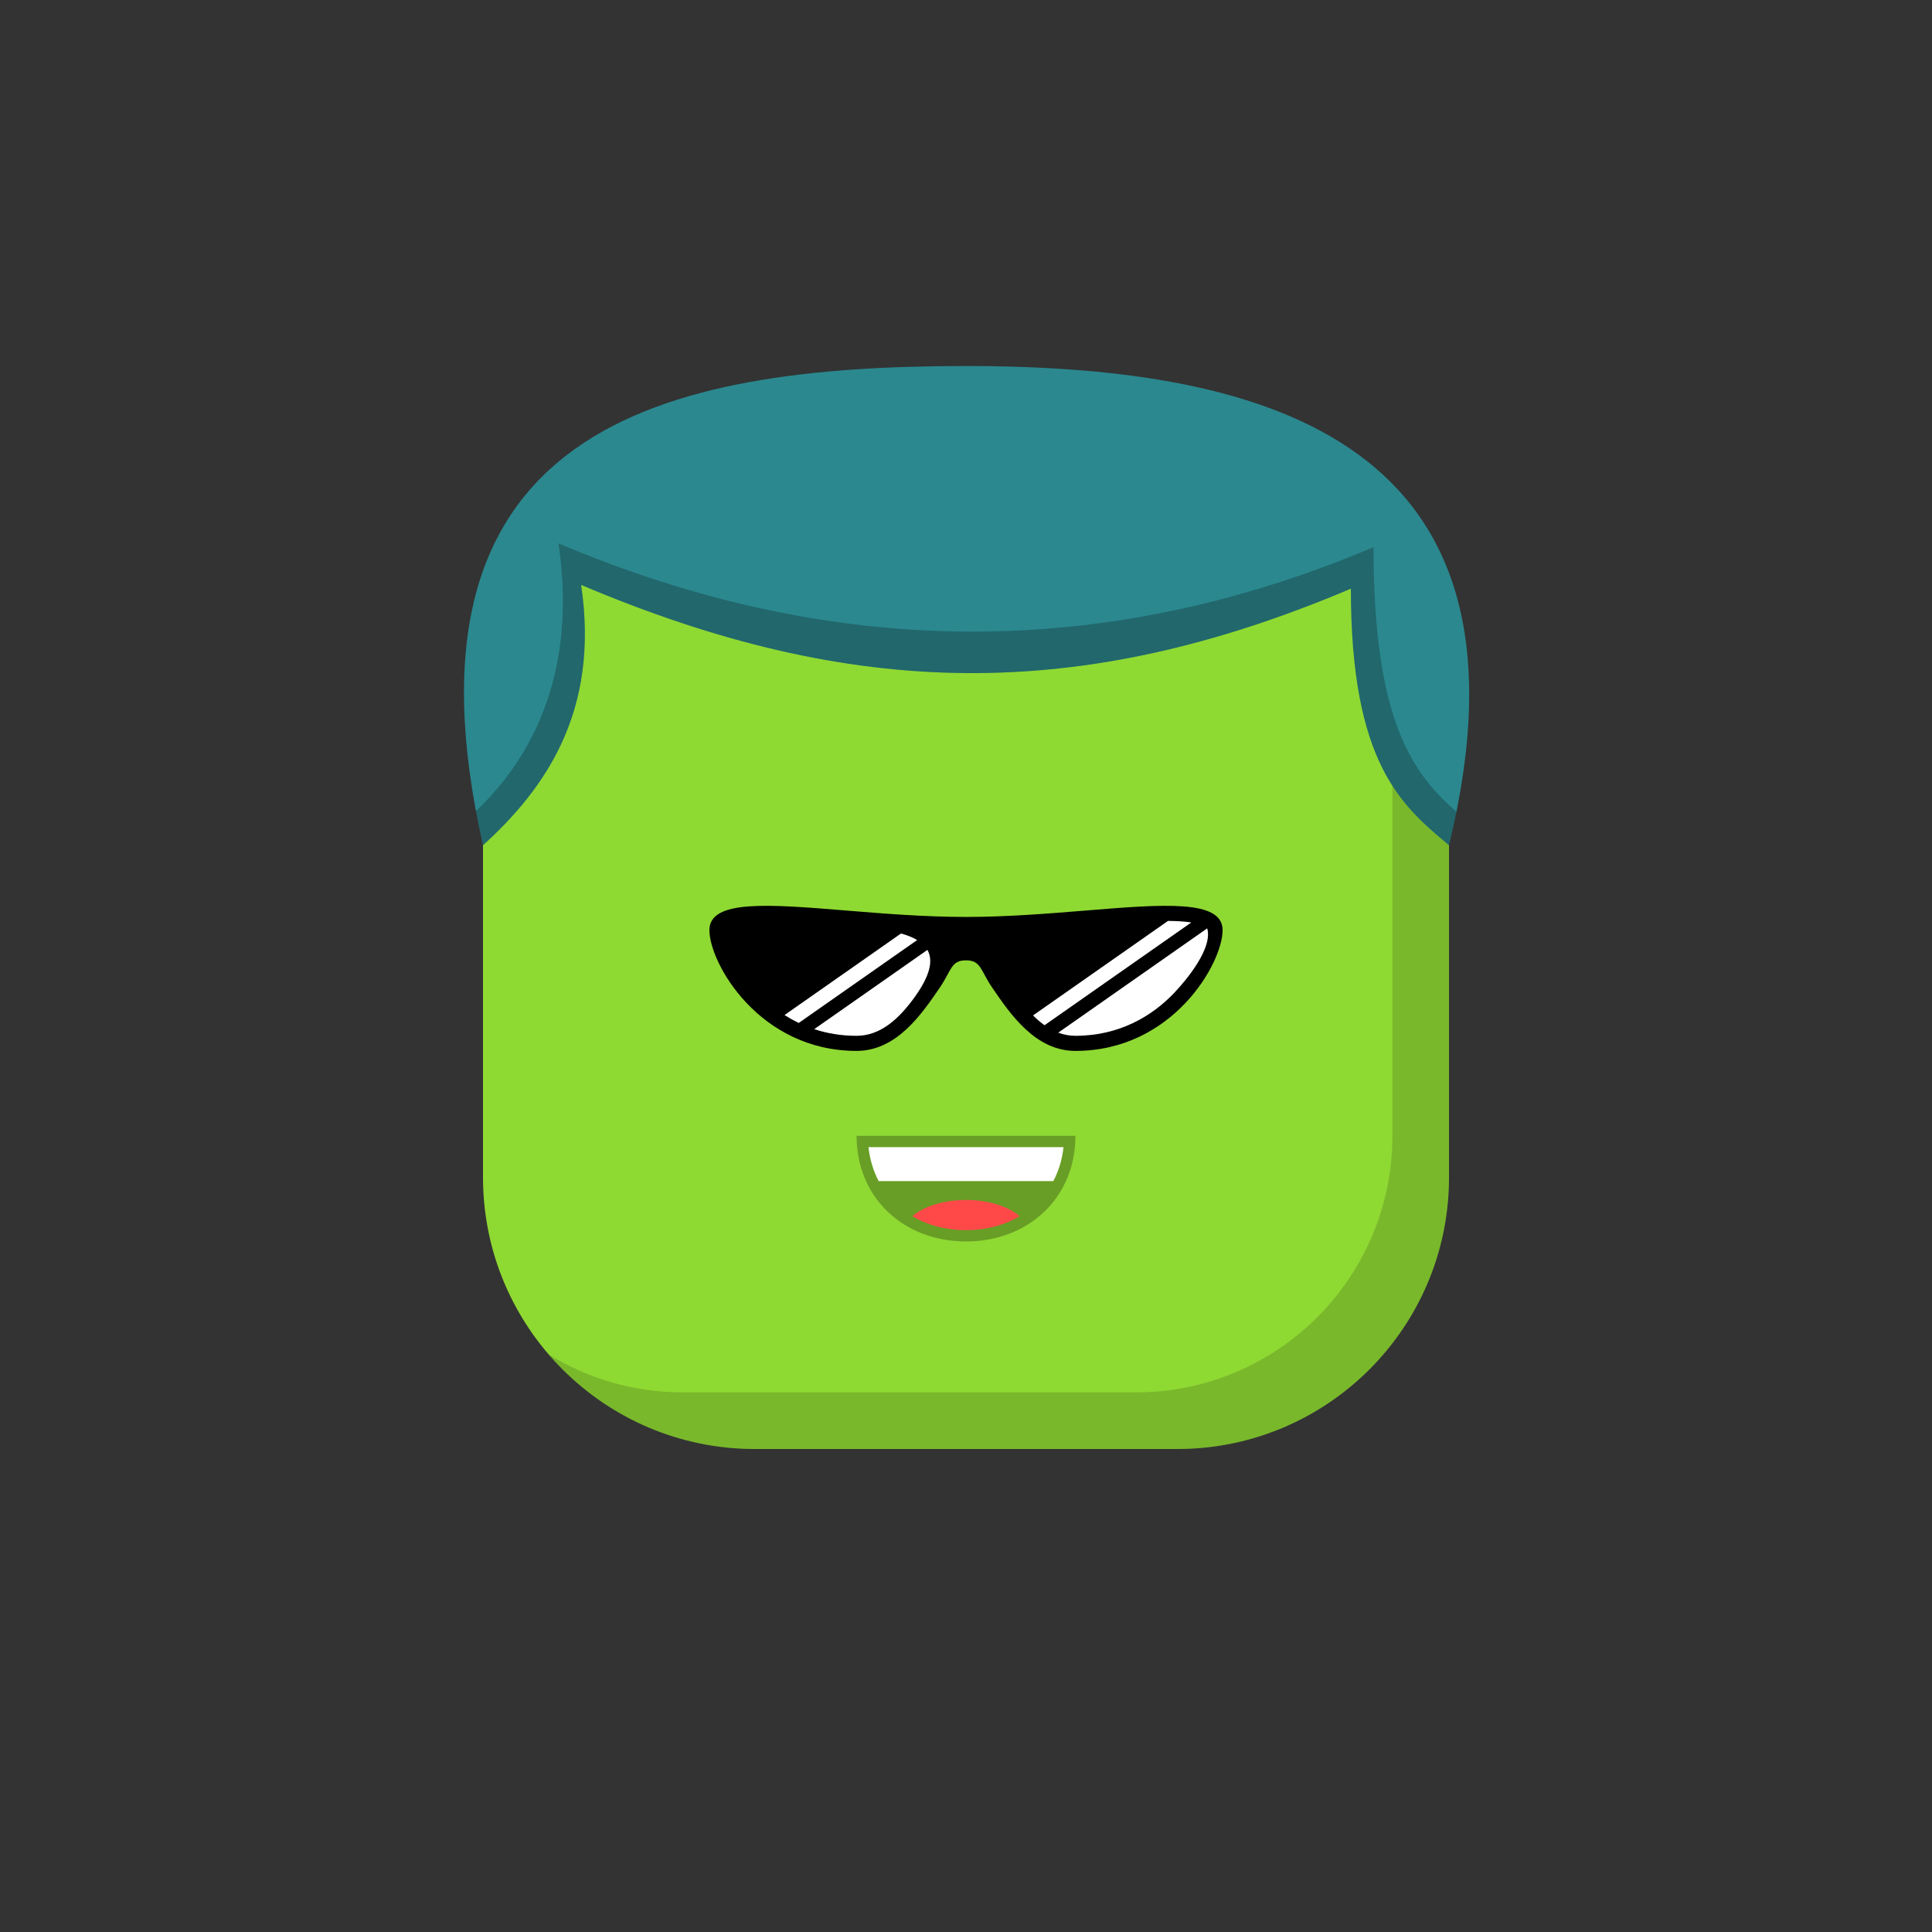
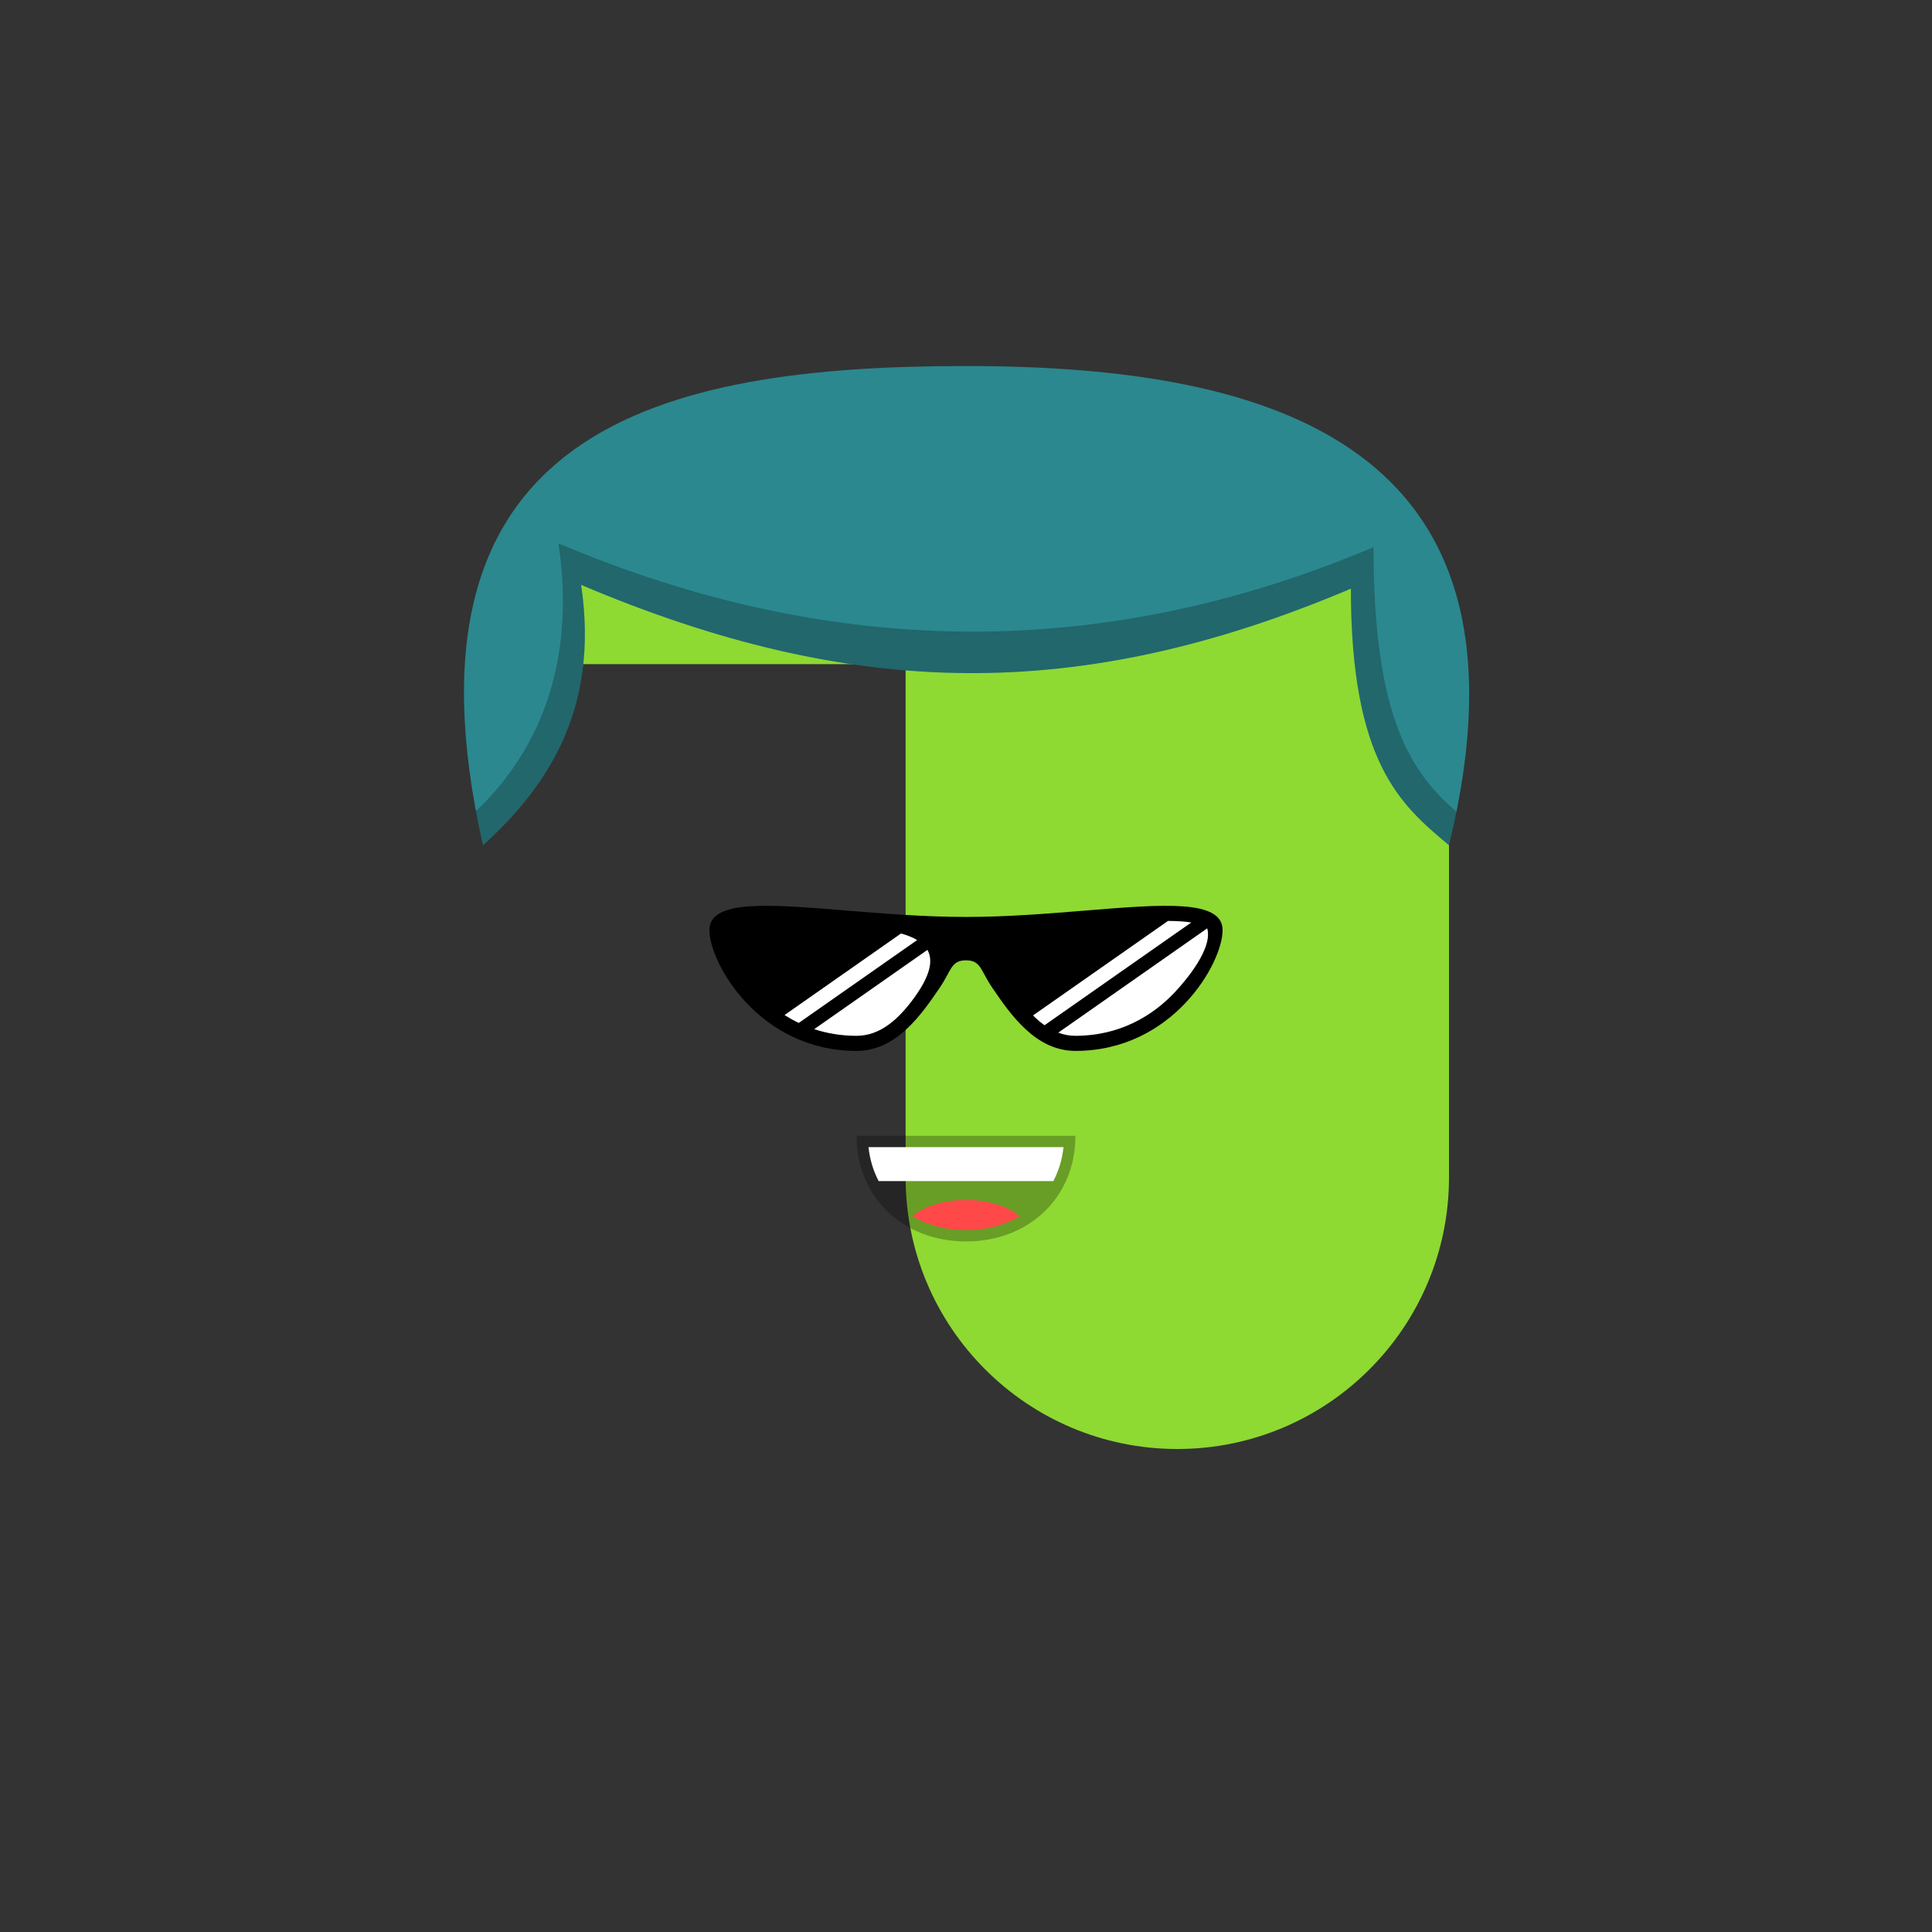
<svg xmlns="http://www.w3.org/2000/svg" viewBox="0 0 512 512">
  <rect x="0" y="0" width="512" height="512" fill="#333333" stroke="none" />
  <g id="body">
-     <path d="M128 176c0-26.51 21.49-48 48-48H336c26.51.0 48 21.49 48 48V312c0 39.765-32.235 72-72 72H2e2c-39.765.0-72-32.235-72-72V176z" fill="#8fd933" />
-     <path fill-rule="evenodd" clip-rule="evenodd" d="M145.421 358.961C158.625 374.293 178.179 384 2e2 384H312c39.765.0 72-32.236 72-72V176C384 158.905 375.063 143.897 361.607 135.393 366.29 142.804 369 151.586 369 161V301c0 37.555-30.445 68-68 68H181C167.957 369 155.771 365.328 145.421 358.961z" fill="#000" fill-opacity=".153" />
+     <path d="M128 176c0-26.51 21.49-48 48-48H336c26.51.0 48 21.49 48 48V312c0 39.765-32.235 72-72 72c-39.765.0-72-32.235-72-72V176z" fill="#8fd933" />
  </g>
  <g id="hair">
    <path d="M153.999 155C159 188.5 144.5 209 127.999 224 103 113.5 175 97 256 97c80.999.0 154 20.5 127.999 127L383.728 223.772c-12.422-10.433-25.729-21.608-25.729-67.772-71.999 30.5-131.999 29.5-204-1z" fill="#2b888f" />
    <path fill-rule="evenodd" clip-rule="evenodd" d="M126.128 214.953c15.891-15.038 26.757-38.223 21.871-70.953 72 30.5 144 31.5 216 1 0 45.227 9.934 59.709 21.978 70.13C385.396 218.018 384.737 220.974 383.999 224L383.728 223.772c-12.423-10.433-25.729-21.608-25.729-67.772-72 30.5-132 29.5-204-1C159 188.5 144.5 209 127.999 224 127.3 220.911 126.677 217.896 126.128 214.953z" fill="#000" fill-opacity=".245" />
  </g>
  <g id="mouth">
    <path fill-rule="evenodd" clip-rule="evenodd" d="M285 301H227c0 16.387 12.424 28 29 28s29-11.613 29-28z" fill="#000" fill-opacity=".272" />
    <path fill-rule="evenodd" clip-rule="evenodd" d="M279.145 313h-46.29C231.438 310.309 230.51 307.282 230.158 304h51.684C281.49 307.282 280.562 310.309 279.145 313z" fill="#fff" />
    <path fill-rule="evenodd" clip-rule="evenodd" d="M241.762 322.307C245.778 324.675 250.628 326 256 326S266.222 324.675 270.238 322.307C267.202 319.714 261.959 318 256 318S244.797 319.714 241.762 322.307z" fill="#ff4949" />
  </g>
  <g id="eye">
    <path d="M227 278.5c-25.807.0-39-23.27-39-32C188 238.338 203.636 239.616 224.221 241.298 234.071 242.103 245.054 243 255.999 243 266.616 243 277.206 242.162 287.78 241.298 308.364 239.616 324 238.338 324 246.5 324 255.23 310.807 278.5 285 278.5 274.395 278.5 267.78 268.812 262.956 261.747 259.815 257.147 260 254.499 255.998 254.499 251.997 254.499 252.163 257.18 249.045 261.747 244.22 268.812 237.606 278.5 227 278.5z" fill="#000" />
    <path fill-rule="evenodd" clip-rule="evenodd" d="M243.058 249.12C241.869 248.408 240.419 247.841 238.782 247.38l-30.868 21.614C209.106 269.754 210.362 270.458 211.683 271.089l31.375-21.969zM245.773 251.732C247.306 254.414 246.628 258.317 242.491 264.108 238.199 270.115 233.257 274.5 227 274.5 222.905 274.5 219.164 273.851 215.777 272.736l29.996-21.004z" fill="#fff" />
    <path fill-rule="evenodd" clip-rule="evenodd" d="M315.707 244.462C314.012 244.2 311.95 244.071 309.531 244.053l-35.773 25.048C274.741 270.078 275.754 270.952 276.808 271.699l38.899-27.237zM319.92 246.025C321.462 251.275 314.401 259.71 311.269 263.027 305.344 269.301 296.594 274.5 284.999 274.5 283.393 274.5 281.88 274.205 280.446 273.666l39.474-27.641z" fill="#fff" />
  </g>
</svg>